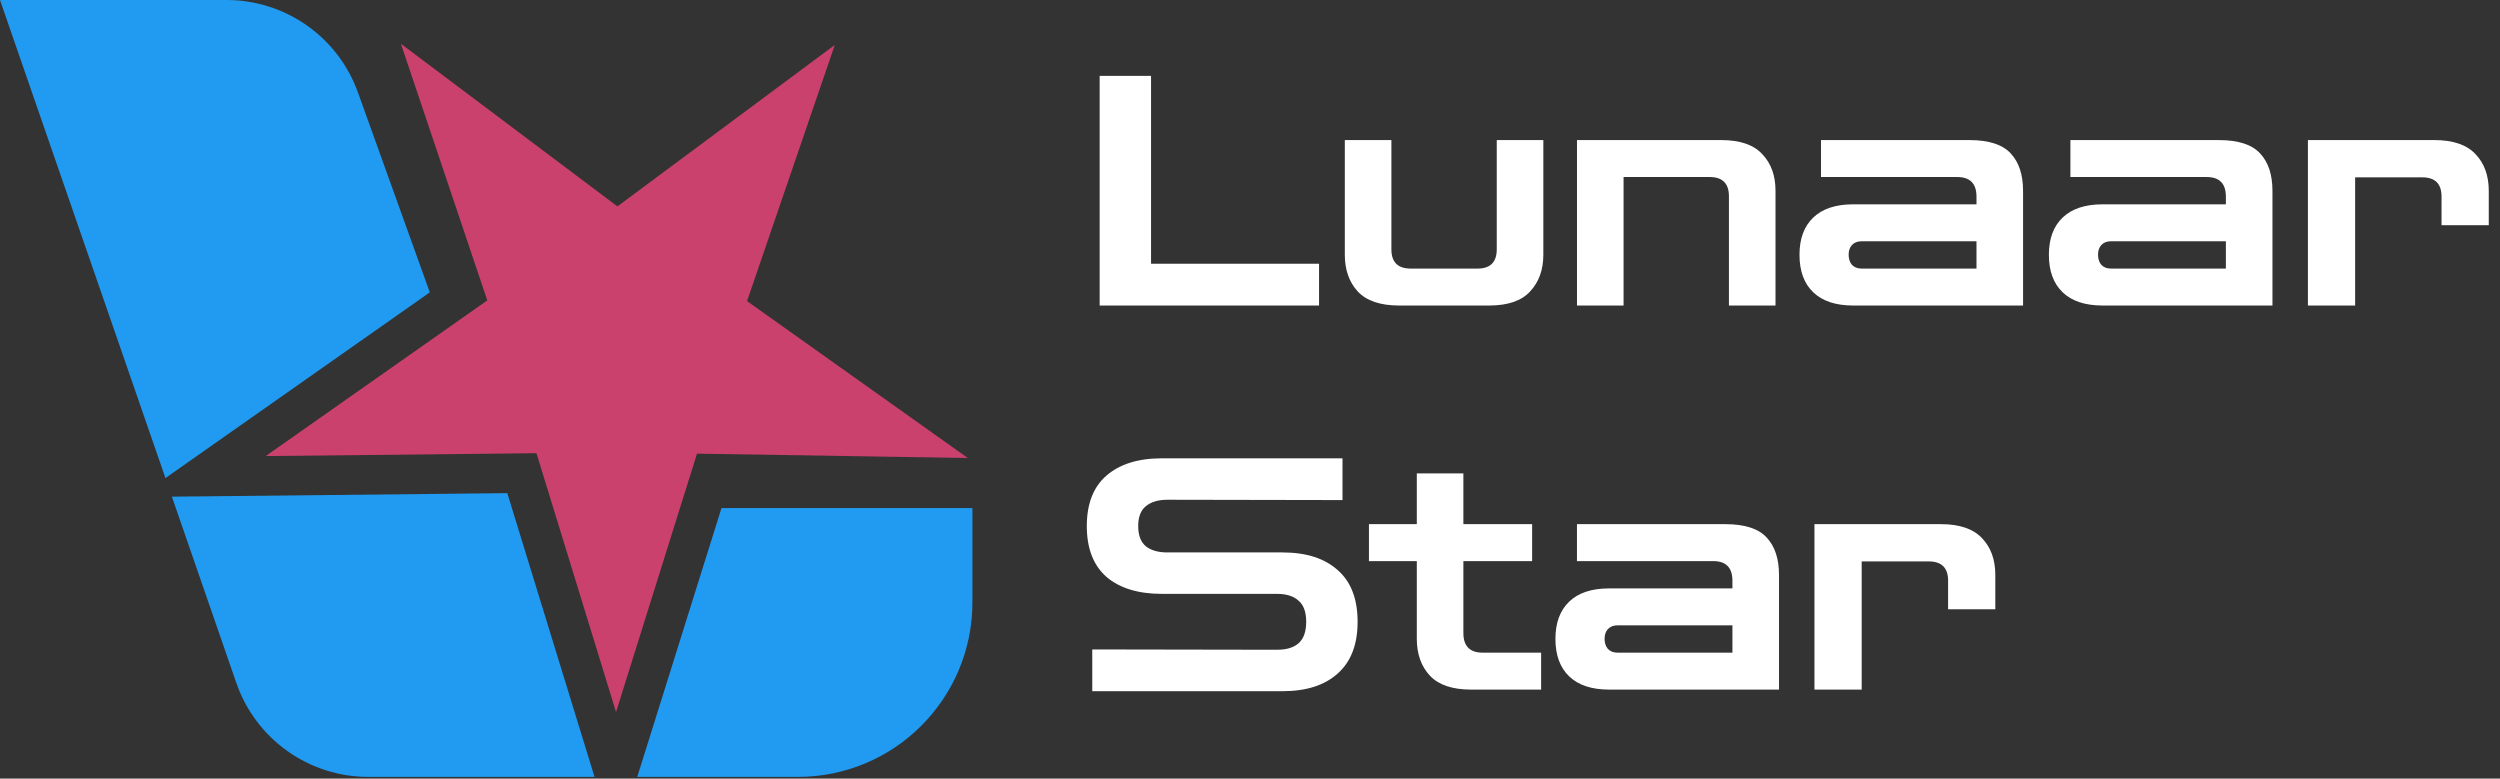
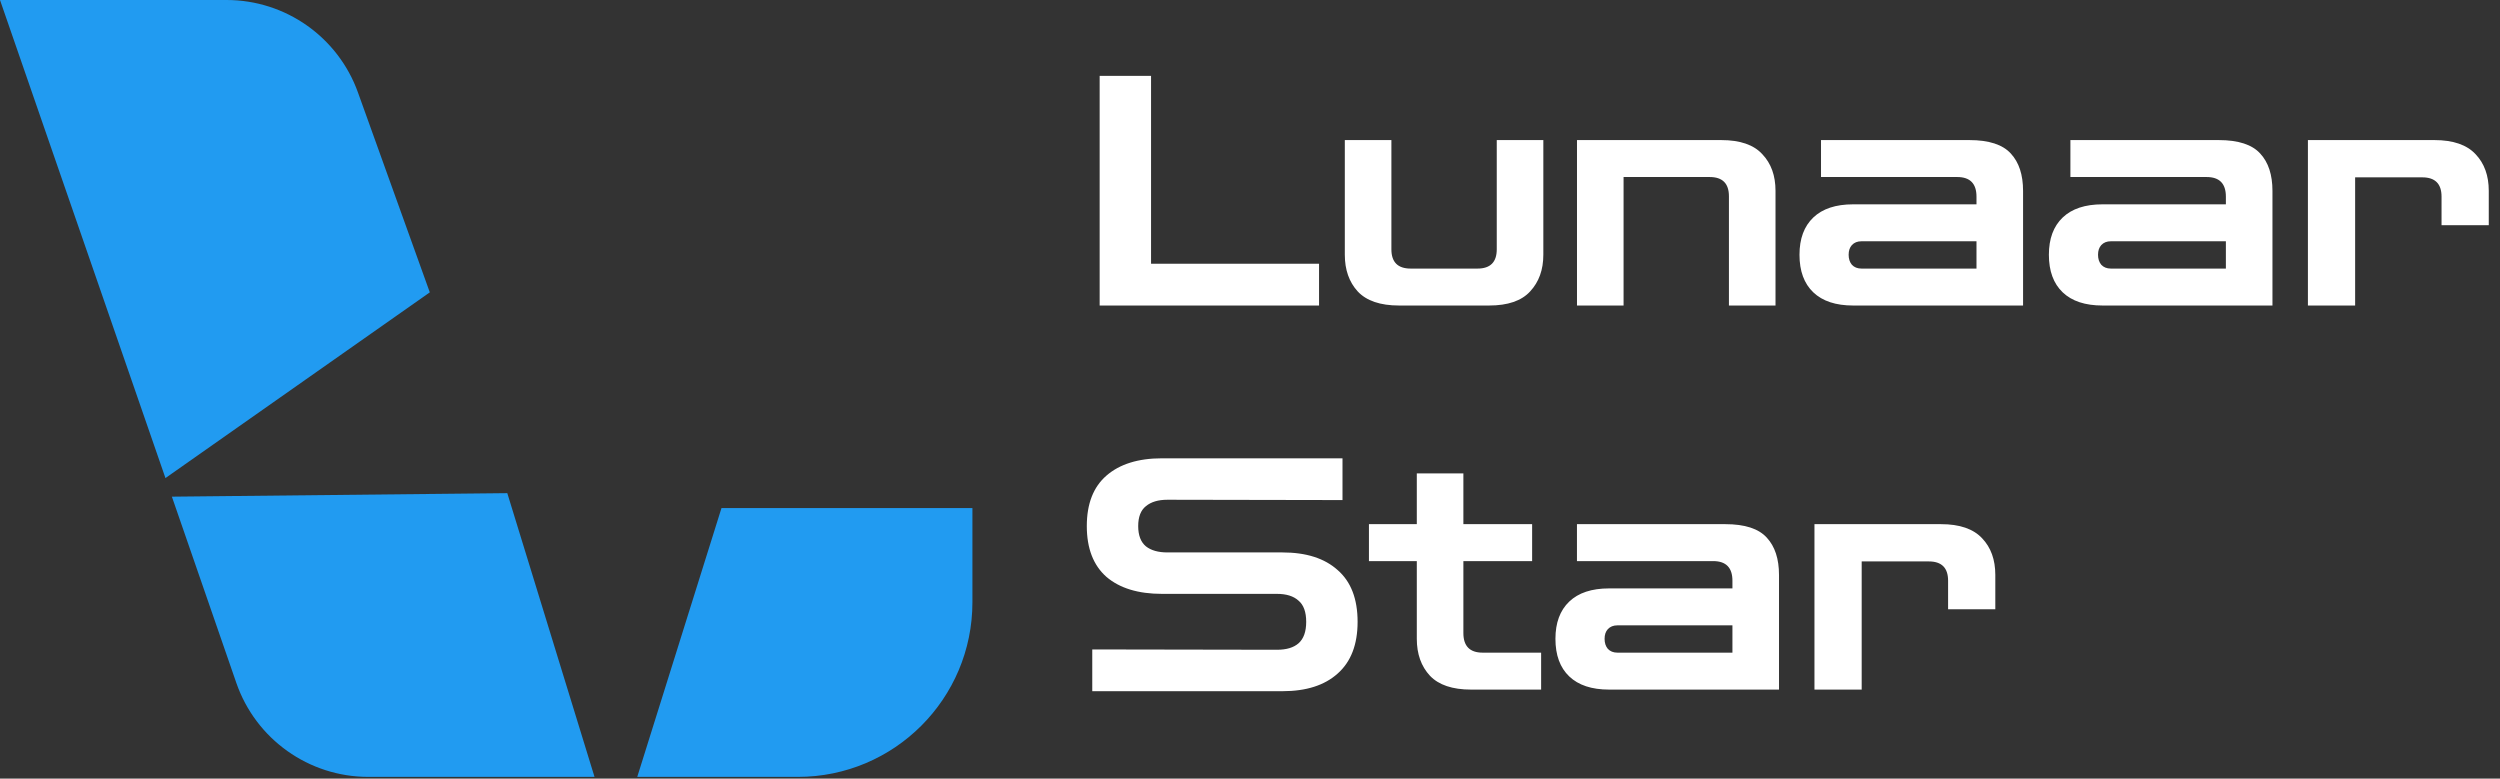
<svg xmlns="http://www.w3.org/2000/svg" width="716" height="223" viewBox="0 0 716 223" fill="none">
  <rect x="0" y="0" width="716" height="223" fill="#333333" stroke="none" />
  <path fill-rule="evenodd" clip-rule="evenodd" d="M123.095 83.73L102.514 26.47C96.806 10.59 81.747 0 64.872 0H0L47.383 136.918L123.095 83.73ZM206.637 145.501L182.507 222.501H228.5C256.114 222.501 278.5 200.115 278.5 172.501V145.501H206.637ZM170.27 222.501L145.289 141.238L49.226 142.245L67.684 195.582C73.26 211.694 88.436 222.501 105.485 222.501H170.27Z" fill="#219BF1" />
-   <path d="M239.089 12.868L213.953 86.236L277.17 131.162L199.625 129.927L176.434 203.933L153.645 129.803L76.095 130.615L139.555 86.034L114.818 12.53L176.828 59.109L239.089 12.868Z" fill="#CA416E" />
-   <path d="M314.94 87.501V21.721H329.66V75.54H377.776V87.501H314.94ZM400.703 87.501C395.305 87.501 391.349 86.151 388.835 83.453C386.381 80.754 385.155 77.258 385.155 72.965V40.12H398.495V71.4C398.495 75.081 400.335 76.921 404.015 76.921H423.151C426.831 76.921 428.671 75.081 428.671 71.4V40.12H442.011V72.965C442.011 77.258 440.753 80.754 438.239 83.453C435.785 86.151 431.86 87.501 426.463 87.501H400.703ZM451.65 87.501V40.12H492.958C498.355 40.12 502.281 41.47 504.734 44.169C507.249 46.806 508.506 50.302 508.506 54.657V87.501H495.166V56.221C495.166 52.541 493.326 50.7 489.646 50.7H464.99V87.501H451.65ZM530.738 87.501C525.77 87.501 521.968 86.243 519.33 83.728C516.693 81.214 515.374 77.626 515.374 72.965C515.374 68.365 516.693 64.807 519.33 62.292C521.968 59.778 525.77 58.52 530.738 58.52H566.066V56.312C566.066 52.571 564.226 50.7 560.546 50.7H521.538V40.12H564.042C569.624 40.12 573.58 41.408 575.91 43.984C578.241 46.499 579.406 50.056 579.406 54.657V87.501H530.738ZM533.13 76.921H566.066V69.1H533.13C531.965 69.1 531.045 69.469 530.37 70.204C529.757 70.879 529.45 71.799 529.45 72.965C529.45 74.13 529.757 75.081 530.37 75.817C531.045 76.552 531.965 76.921 533.13 76.921ZM602.164 87.501C597.196 87.501 593.393 86.243 590.756 83.728C588.119 81.214 586.8 77.626 586.8 72.965C586.8 68.365 588.119 64.807 590.756 62.292C593.393 59.778 597.196 58.52 602.164 58.52H637.492V56.312C637.492 52.571 635.652 50.7 631.972 50.7H592.964V40.12H635.468C641.049 40.12 645.005 41.408 647.336 43.984C649.667 46.499 650.832 50.056 650.832 54.657V87.501H602.164ZM604.556 76.921H637.492V69.1H604.556C603.391 69.1 602.471 69.469 601.796 70.204C601.183 70.879 600.876 71.799 600.876 72.965C600.876 74.13 601.183 75.081 601.796 75.817C602.471 76.552 603.391 76.921 604.556 76.921ZM660.986 87.501V40.12H697.234C702.57 40.12 706.495 41.47 709.01 44.169C711.524 46.806 712.782 50.302 712.782 54.657V64.501H699.258V56.312C699.258 52.633 697.418 50.792 693.738 50.792H674.51V87.501H660.986ZM312.824 197.96V186L365.724 186.092C368.423 186.092 370.477 185.479 371.888 184.252C373.36 182.964 374.096 180.91 374.096 178.088C374.096 175.267 373.36 173.243 371.888 172.016C370.477 170.728 368.423 170.084 365.724 170.084H332.788C325.98 170.084 320.675 168.459 316.872 165.208C313.131 161.896 311.26 157.051 311.26 150.672C311.26 144.294 313.131 139.479 316.872 136.228C320.675 132.916 325.98 131.26 332.788 131.26H384.492V143.22L334.352 143.128C331.715 143.128 329.66 143.742 328.188 144.968C326.716 146.134 325.98 148.035 325.98 150.672C325.98 153.31 326.716 155.242 328.188 156.468C329.66 157.634 331.715 158.216 334.352 158.216H367.288C374.096 158.216 379.371 159.903 383.112 163.276C386.915 166.588 388.816 171.526 388.816 178.088C388.816 184.59 386.915 189.527 383.112 192.9C379.371 196.274 374.096 197.96 367.288 197.96H312.824ZM421.321 197.5C415.985 197.5 412.06 196.182 409.545 193.544C407.031 190.846 405.773 187.319 405.773 182.964V160.7H392.065V150.12H405.773V135.584H419.113V150.12H438.801V160.7H419.113V181.308C419.113 185.05 420.953 186.92 424.633 186.92H441.377V197.5H421.321ZM460.84 197.5C455.872 197.5 452.069 196.243 449.432 193.728C446.794 191.214 445.476 187.626 445.476 182.964C445.476 178.364 446.794 174.807 449.432 172.292C452.069 169.778 455.872 168.52 460.84 168.52H496.168V166.312C496.168 162.571 494.328 160.7 490.648 160.7H451.64V150.12H494.144C499.725 150.12 503.681 151.408 506.012 153.984C508.342 156.499 509.508 160.056 509.508 164.656V197.5H460.84ZM463.232 186.92H496.168V179.1H463.232C462.066 179.1 461.146 179.468 460.472 180.204C459.858 180.879 459.552 181.799 459.552 182.964C459.552 184.13 459.858 185.08 460.472 185.816C461.146 186.552 462.066 186.92 463.232 186.92ZM519.662 197.5V150.12H555.91C561.246 150.12 565.171 151.47 567.686 154.168C570.2 156.806 571.458 160.302 571.458 164.656V174.5H557.934V166.312C557.934 162.632 556.094 160.792 552.414 160.792H533.186V197.5H519.662Z" fill="#ffffff" />
+   <path d="M314.94 87.501V21.721H329.66V75.54H377.776V87.501H314.94ZM400.703 87.501C395.305 87.501 391.349 86.151 388.835 83.453C386.381 80.754 385.155 77.258 385.155 72.965V40.12H398.495V71.4C398.495 75.081 400.335 76.921 404.015 76.921H423.151C426.831 76.921 428.671 75.081 428.671 71.4V40.12H442.011V72.965C442.011 77.258 440.753 80.754 438.239 83.453C435.785 86.151 431.86 87.501 426.463 87.501H400.703ZM451.65 87.501V40.12H492.958C498.355 40.12 502.281 41.47 504.734 44.169C507.249 46.806 508.506 50.302 508.506 54.657V87.501H495.166V56.221C495.166 52.541 493.326 50.7 489.646 50.7H464.99V87.501H451.65ZM530.738 87.501C525.77 87.501 521.968 86.243 519.33 83.728C516.693 81.214 515.374 77.626 515.374 72.965C515.374 68.365 516.693 64.807 519.33 62.292C521.968 59.778 525.77 58.52 530.738 58.52H566.066V56.312C566.066 52.571 564.226 50.7 560.546 50.7H521.538V40.12H564.042C569.624 40.12 573.58 41.408 575.91 43.984C578.241 46.499 579.406 50.056 579.406 54.657V87.501H530.738ZM533.13 76.921H566.066V69.1H533.13C531.965 69.1 531.045 69.469 530.37 70.204C529.757 70.879 529.45 71.799 529.45 72.965C529.45 74.13 529.757 75.081 530.37 75.817C531.045 76.552 531.965 76.921 533.13 76.921ZM602.164 87.501C597.196 87.501 593.393 86.243 590.756 83.728C588.119 81.214 586.8 77.626 586.8 72.965C586.8 68.365 588.119 64.807 590.756 62.292C593.393 59.778 597.196 58.52 602.164 58.52H637.492V56.312C637.492 52.571 635.652 50.7 631.972 50.7H592.964V40.12H635.468C641.049 40.12 645.005 41.408 647.336 43.984C649.667 46.499 650.832 50.056 650.832 54.657V87.501H602.164ZM604.556 76.921H637.492V69.1H604.556C603.391 69.1 602.471 69.469 601.796 70.204C601.183 70.879 600.876 71.799 600.876 72.965C600.876 74.13 601.183 75.081 601.796 75.817C602.471 76.552 603.391 76.921 604.556 76.921ZM660.986 87.501V40.12H697.234C702.57 40.12 706.495 41.47 709.01 44.169C711.524 46.806 712.782 50.302 712.782 54.657V64.501H699.258V56.312C699.258 52.633 697.418 50.792 693.738 50.792H674.51V87.501H660.986ZM312.824 197.96V186L365.724 186.092C368.423 186.092 370.477 185.479 371.888 184.252C373.36 182.964 374.096 180.91 374.096 178.088C374.096 175.267 373.36 173.243 371.888 172.016C370.477 170.728 368.423 170.084 365.724 170.084H332.788C325.98 170.084 320.675 168.459 316.872 165.208C313.131 161.896 311.26 157.051 311.26 150.672C311.26 144.294 313.131 139.479 316.872 136.228C320.675 132.916 325.98 131.26 332.788 131.26H384.492V143.22L334.352 143.128C331.715 143.128 329.66 143.742 328.188 144.968C326.716 146.134 325.98 148.035 325.98 150.672C325.98 153.31 326.716 155.242 328.188 156.468C329.66 157.634 331.715 158.216 334.352 158.216H367.288C374.096 158.216 379.371 159.903 383.112 163.276C386.915 166.588 388.816 171.526 388.816 178.088C388.816 184.59 386.915 189.527 383.112 192.9C379.371 196.274 374.096 197.96 367.288 197.96H312.824ZM421.321 197.5C415.985 197.5 412.06 196.182 409.545 193.544C407.031 190.846 405.773 187.319 405.773 182.964V160.7H392.065V150.12H405.773V135.584H419.113V150.12H438.801V160.7H419.113V181.308C419.113 185.05 420.953 186.92 424.633 186.92H441.377V197.5H421.321M460.84 197.5C455.872 197.5 452.069 196.243 449.432 193.728C446.794 191.214 445.476 187.626 445.476 182.964C445.476 178.364 446.794 174.807 449.432 172.292C452.069 169.778 455.872 168.52 460.84 168.52H496.168V166.312C496.168 162.571 494.328 160.7 490.648 160.7H451.64V150.12H494.144C499.725 150.12 503.681 151.408 506.012 153.984C508.342 156.499 509.508 160.056 509.508 164.656V197.5H460.84ZM463.232 186.92H496.168V179.1H463.232C462.066 179.1 461.146 179.468 460.472 180.204C459.858 180.879 459.552 181.799 459.552 182.964C459.552 184.13 459.858 185.08 460.472 185.816C461.146 186.552 462.066 186.92 463.232 186.92ZM519.662 197.5V150.12H555.91C561.246 150.12 565.171 151.47 567.686 154.168C570.2 156.806 571.458 160.302 571.458 164.656V174.5H557.934V166.312C557.934 162.632 556.094 160.792 552.414 160.792H533.186V197.5H519.662Z" fill="#ffffff" />
</svg>